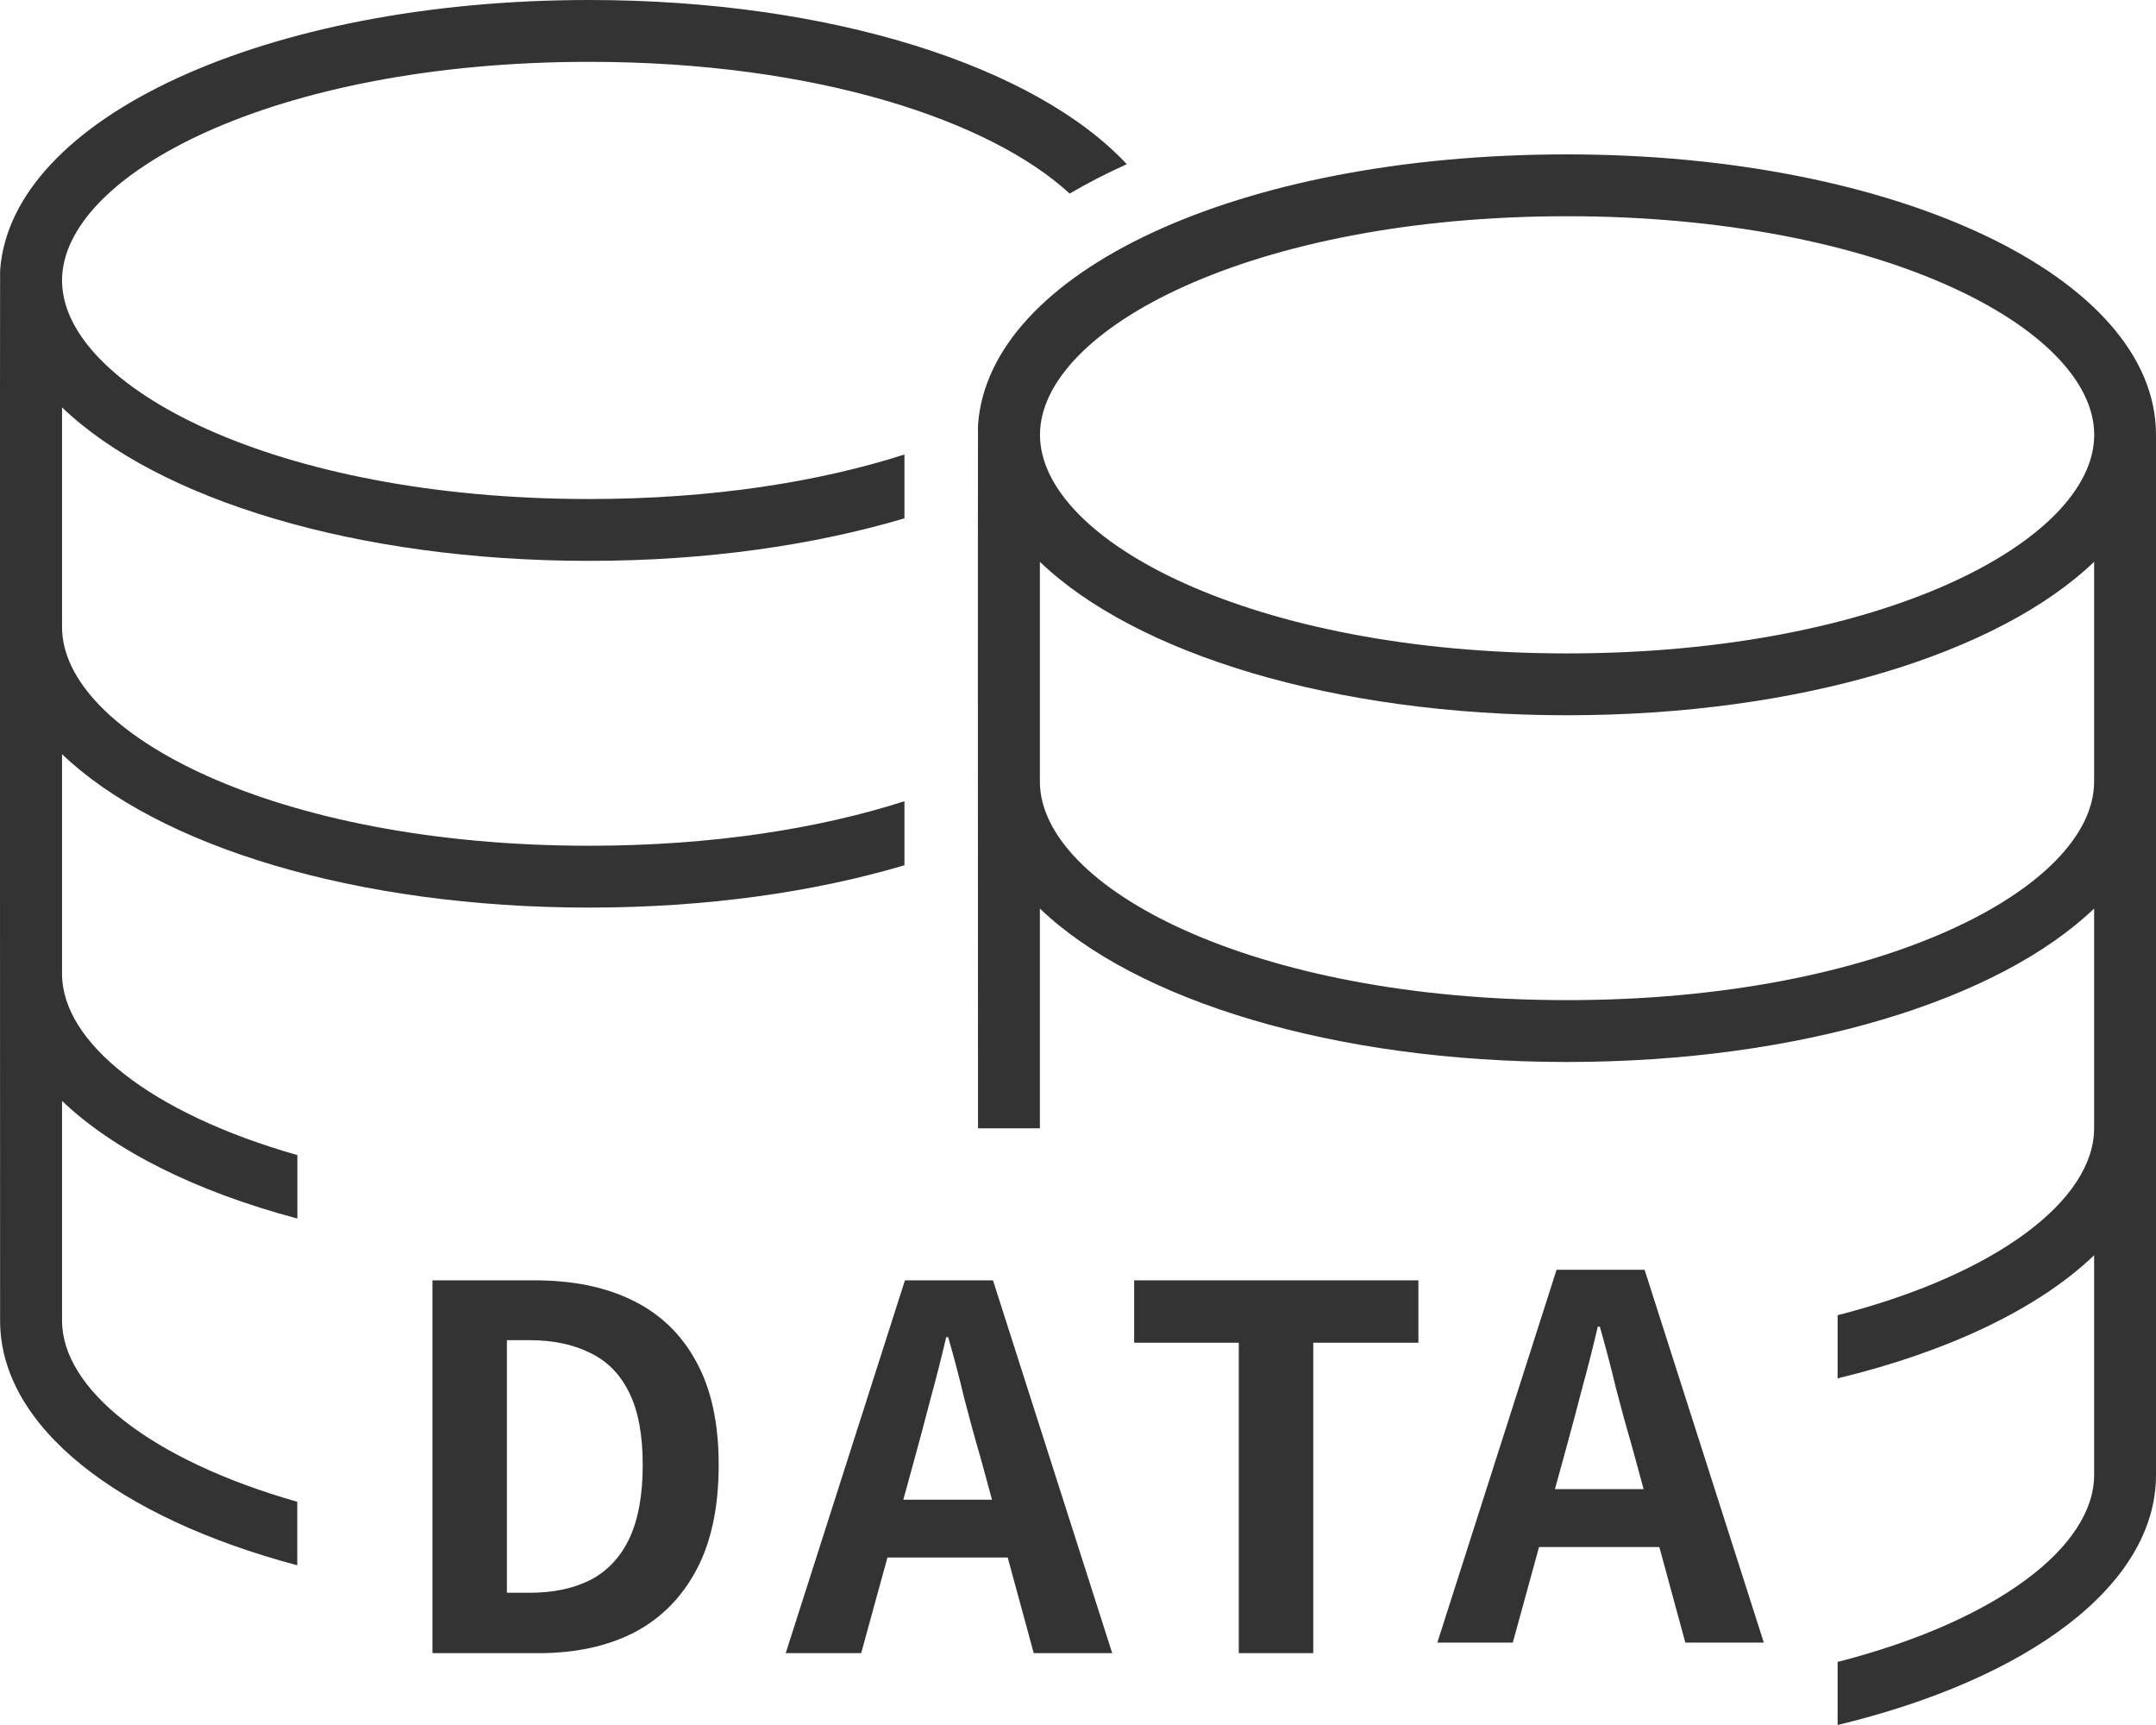
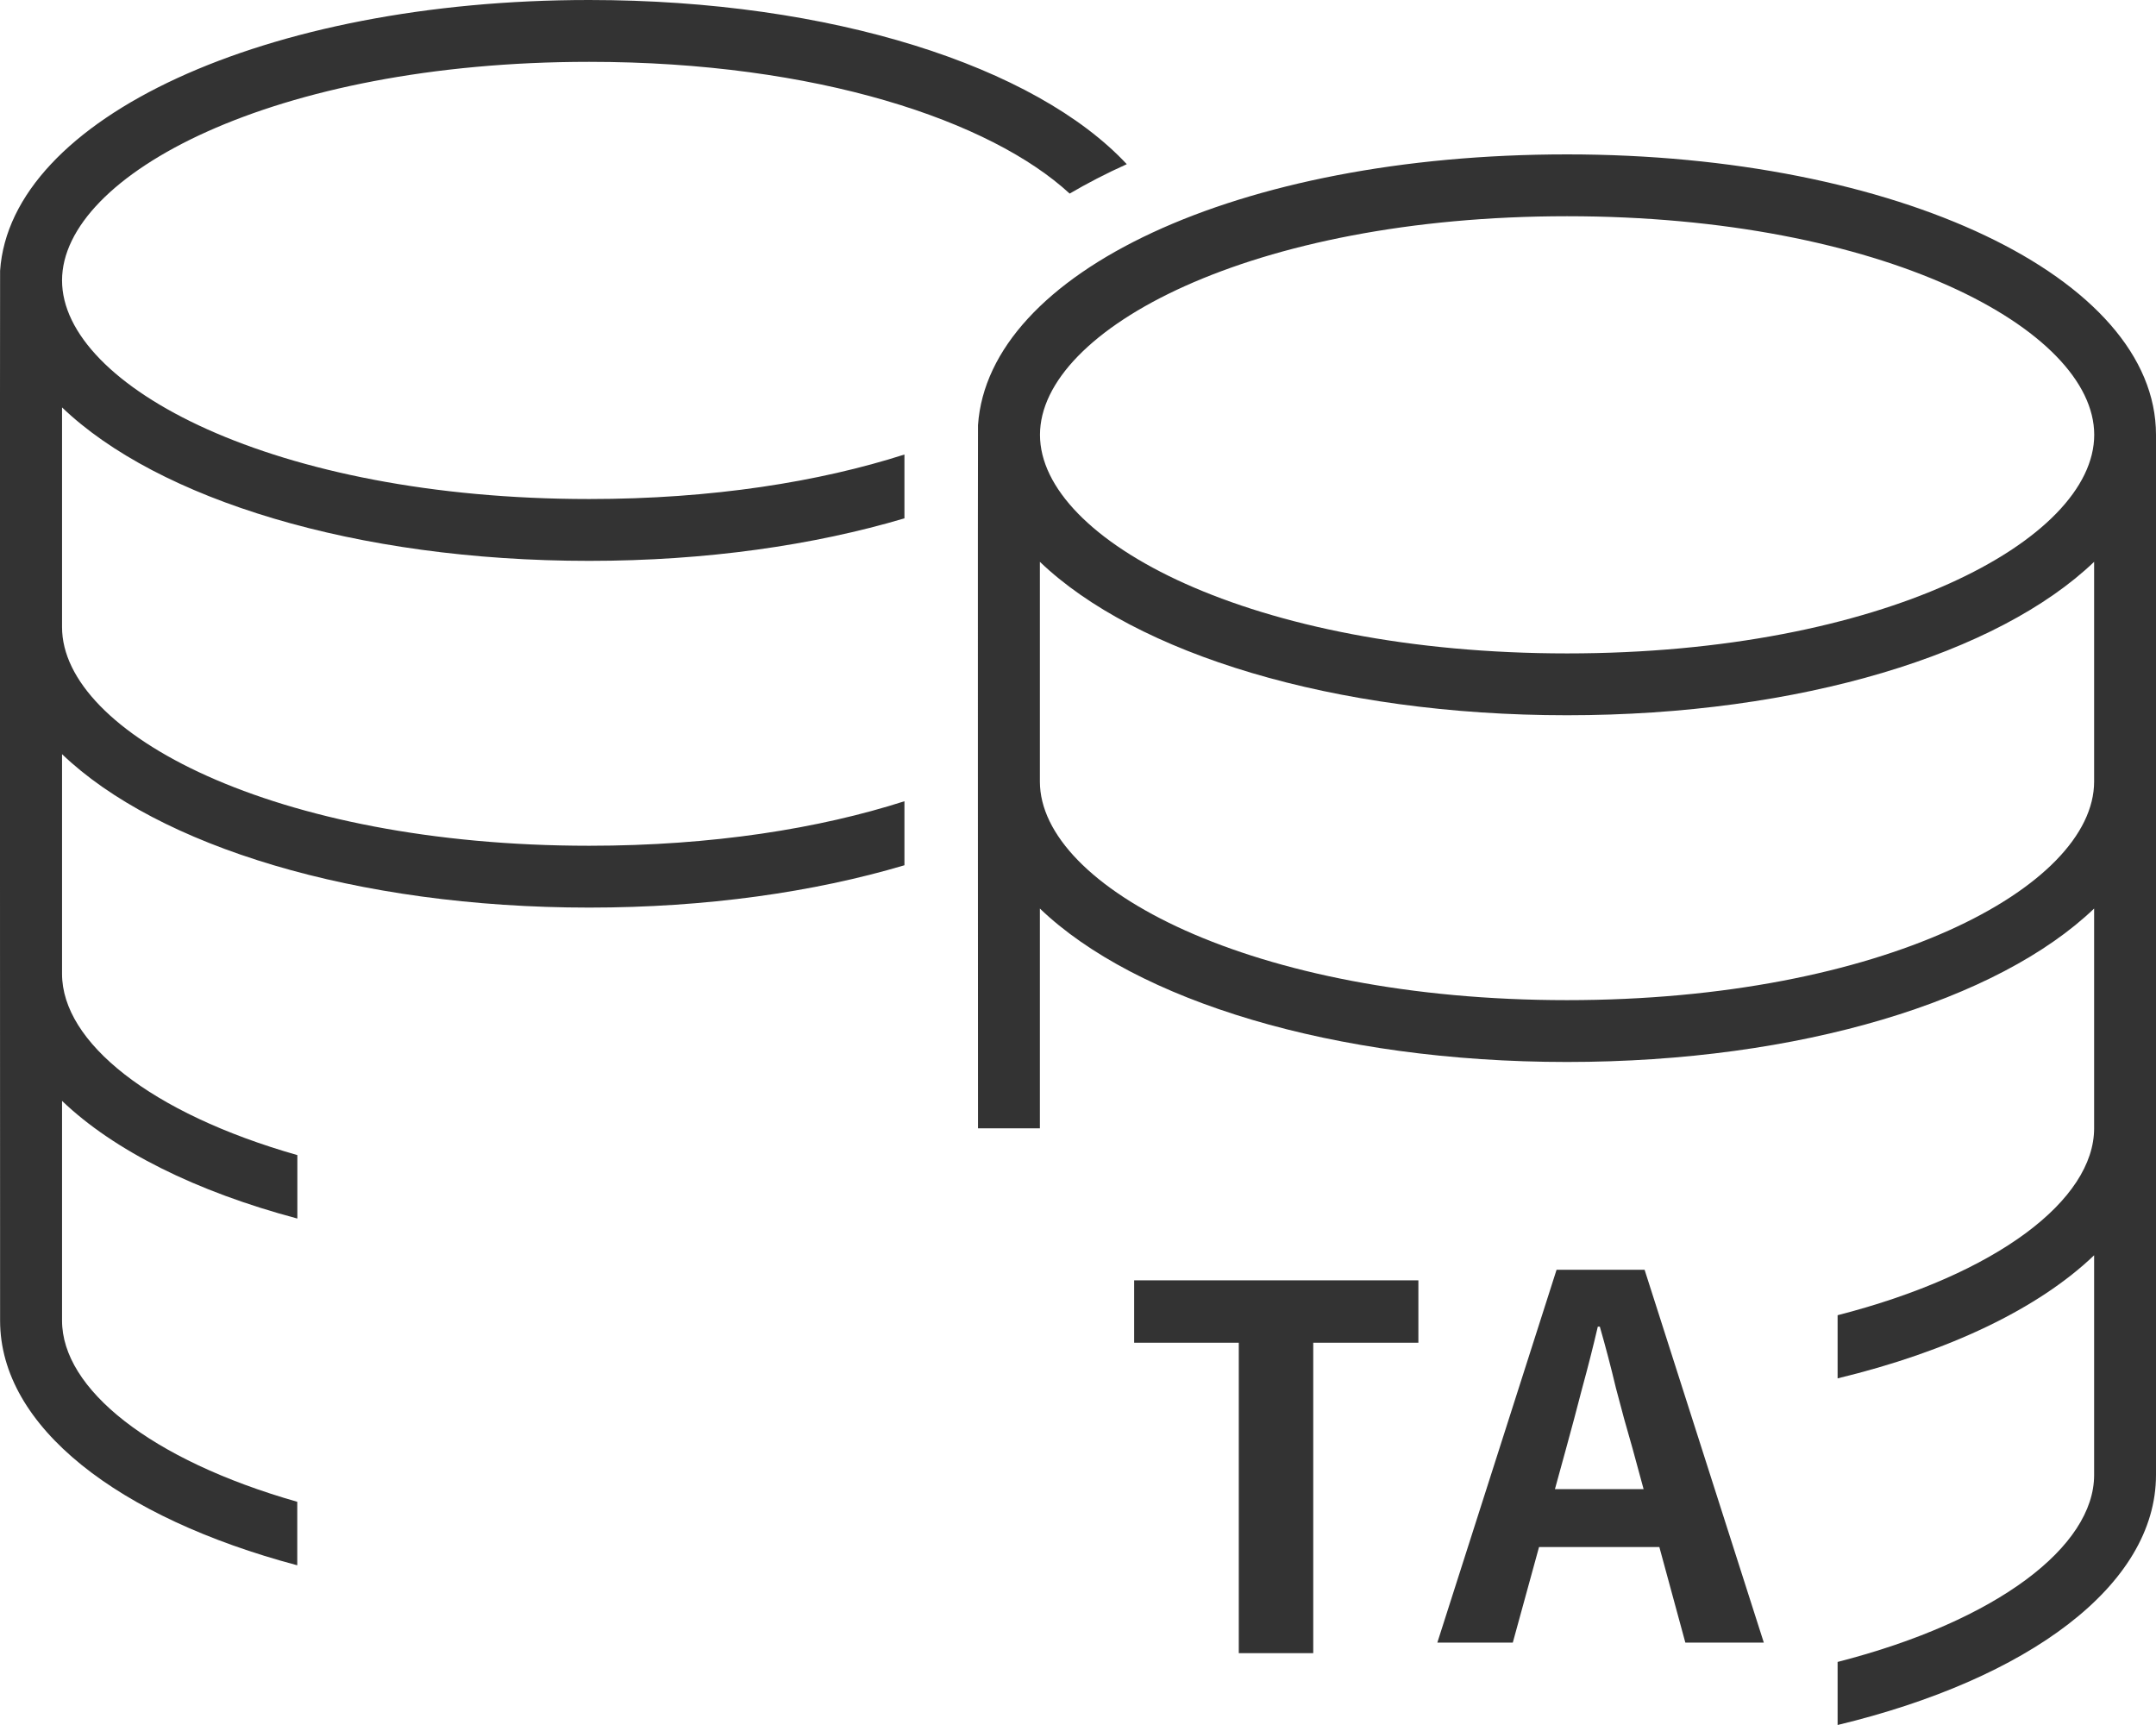
<svg xmlns="http://www.w3.org/2000/svg" width="90" height="72" viewBox="0 0 90 72" fill="none">
  <g clip-path="url(#clip0_848_2526)">
    <path d="M90 18.149C90 11.586 79.201 6.444 65.413 6.444C51.626 6.444 41.263 11.376 40.826 17.744C40.814 17.812 40.826 47.094 40.826 47.094H43.409V37.922C47.406 41.754 55.659 44.326 65.413 44.326C75.168 44.326 83.42 41.749 87.417 37.922V47.094C87.417 50.072 83.38 53.184 76.709 54.896V57.532C81.35 56.412 85.101 54.614 87.417 52.394V61.566C87.417 64.544 83.38 67.657 76.709 69.368V72C84.664 70.083 90 66.176 90 61.562V18.149ZM87.417 32.621C87.417 37.029 78.577 41.745 65.413 41.745C52.249 41.745 43.409 37.029 43.409 32.621V23.45C47.406 27.281 55.659 29.854 65.413 29.854C75.168 29.854 83.42 27.277 87.417 23.45V32.621ZM65.417 27.273C52.253 27.273 43.413 22.556 43.413 18.149C43.413 13.742 52.253 9.025 65.417 9.025C78.581 9.025 87.421 13.742 87.421 18.149C87.421 22.556 78.581 27.273 65.417 27.273Z" fill="#333333" />
    <path d="M12.413 62.685C6.27 60.934 2.59 57.965 2.59 55.122V45.95C4.76 48.026 8.181 49.734 12.413 50.861V48.213C6.27 46.462 2.59 43.492 2.59 40.649V31.478C6.588 35.309 14.84 37.882 24.595 37.882C29.47 37.882 33.972 37.239 37.755 36.115V33.443C34.202 34.583 29.732 35.301 24.595 35.301C11.431 35.301 2.59 30.584 2.59 26.177V17.005C6.588 20.837 14.84 23.41 24.595 23.41C29.474 23.41 33.968 22.759 37.755 21.635V18.971C34.202 20.11 29.732 20.829 24.595 20.829C11.431 20.829 2.59 16.112 2.59 11.705C2.59 7.298 11.427 2.581 24.591 2.581C34.107 2.581 41.362 5.046 44.652 8.08C45.371 7.659 46.162 7.246 47.036 6.853C43.23 2.775 34.719 0 24.591 0C11.089 0 0.441 4.931 0.004 11.3C-0.008 11.367 0.004 55.122 0.004 55.122C0.004 59.561 4.947 63.348 12.409 65.334V62.685H12.413Z" fill="#333333" />
-     <path d="M60 68.561L64.977 53H68.652L73.629 68.561H70.353L68.148 60.455C67.91 59.643 67.679 58.803 67.455 57.935C67.245 57.053 67.021 56.199 66.783 55.373H66.699C66.503 56.213 66.286 57.067 66.048 57.935C65.824 58.803 65.6 59.643 65.376 60.455L63.15 68.561H60ZM63.087 64.571V62.156H70.479V64.571H63.087Z" fill="#333333" />
+     <path d="M60 68.561L64.977 53H68.652L73.629 68.561H70.353L68.148 60.455C67.91 59.643 67.679 58.803 67.455 57.935C67.245 57.053 67.021 56.199 66.783 55.373H66.699C66.503 56.213 66.286 57.067 66.048 57.935C65.824 58.803 65.6 59.643 65.376 60.455L63.15 68.561H60ZM63.087 64.571V62.156H70.479V64.571Z" fill="#333333" />
    <path d="M51.712 69.001V56.044H47.344V53.44H59.209V56.044H54.82V69.001H51.712Z" fill="#333333" />
-     <path d="M32.799 69.001L37.776 53.44H41.451L46.428 69.001H43.152L40.947 60.895C40.709 60.083 40.478 59.242 40.254 58.374C40.044 57.492 39.82 56.639 39.582 55.812H39.498C39.302 56.653 39.085 57.507 38.847 58.374C38.623 59.242 38.399 60.083 38.175 60.895L35.949 69.001H32.799ZM35.886 65.01V62.596H43.278V65.01H35.886Z" fill="#333333" />
-     <path d="M18.052 69.001V53.44H22.315C23.911 53.44 25.276 53.719 26.41 54.279C27.558 54.84 28.44 55.687 29.056 56.821C29.686 57.955 30.001 59.397 30.001 61.147C30.001 62.897 29.693 64.353 29.077 65.514C28.461 66.677 27.593 67.552 26.473 68.139C25.353 68.713 24.023 69.001 22.483 69.001H18.052ZM21.16 66.481H22.105C23.085 66.481 23.925 66.305 24.625 65.956C25.339 65.591 25.885 65.017 26.263 64.234C26.641 63.435 26.83 62.407 26.83 61.147C26.83 59.886 26.641 58.879 26.263 58.123C25.885 57.352 25.339 56.8 24.625 56.464C23.925 56.114 23.085 55.938 22.105 55.938H21.16V66.481Z" fill="#333333" />
  </g>
  <defs>
    <clipPath id="clip0_848_2526">
      <rect width="90" height="72" fill="white" />
    </clipPath>
  </defs>
</svg>